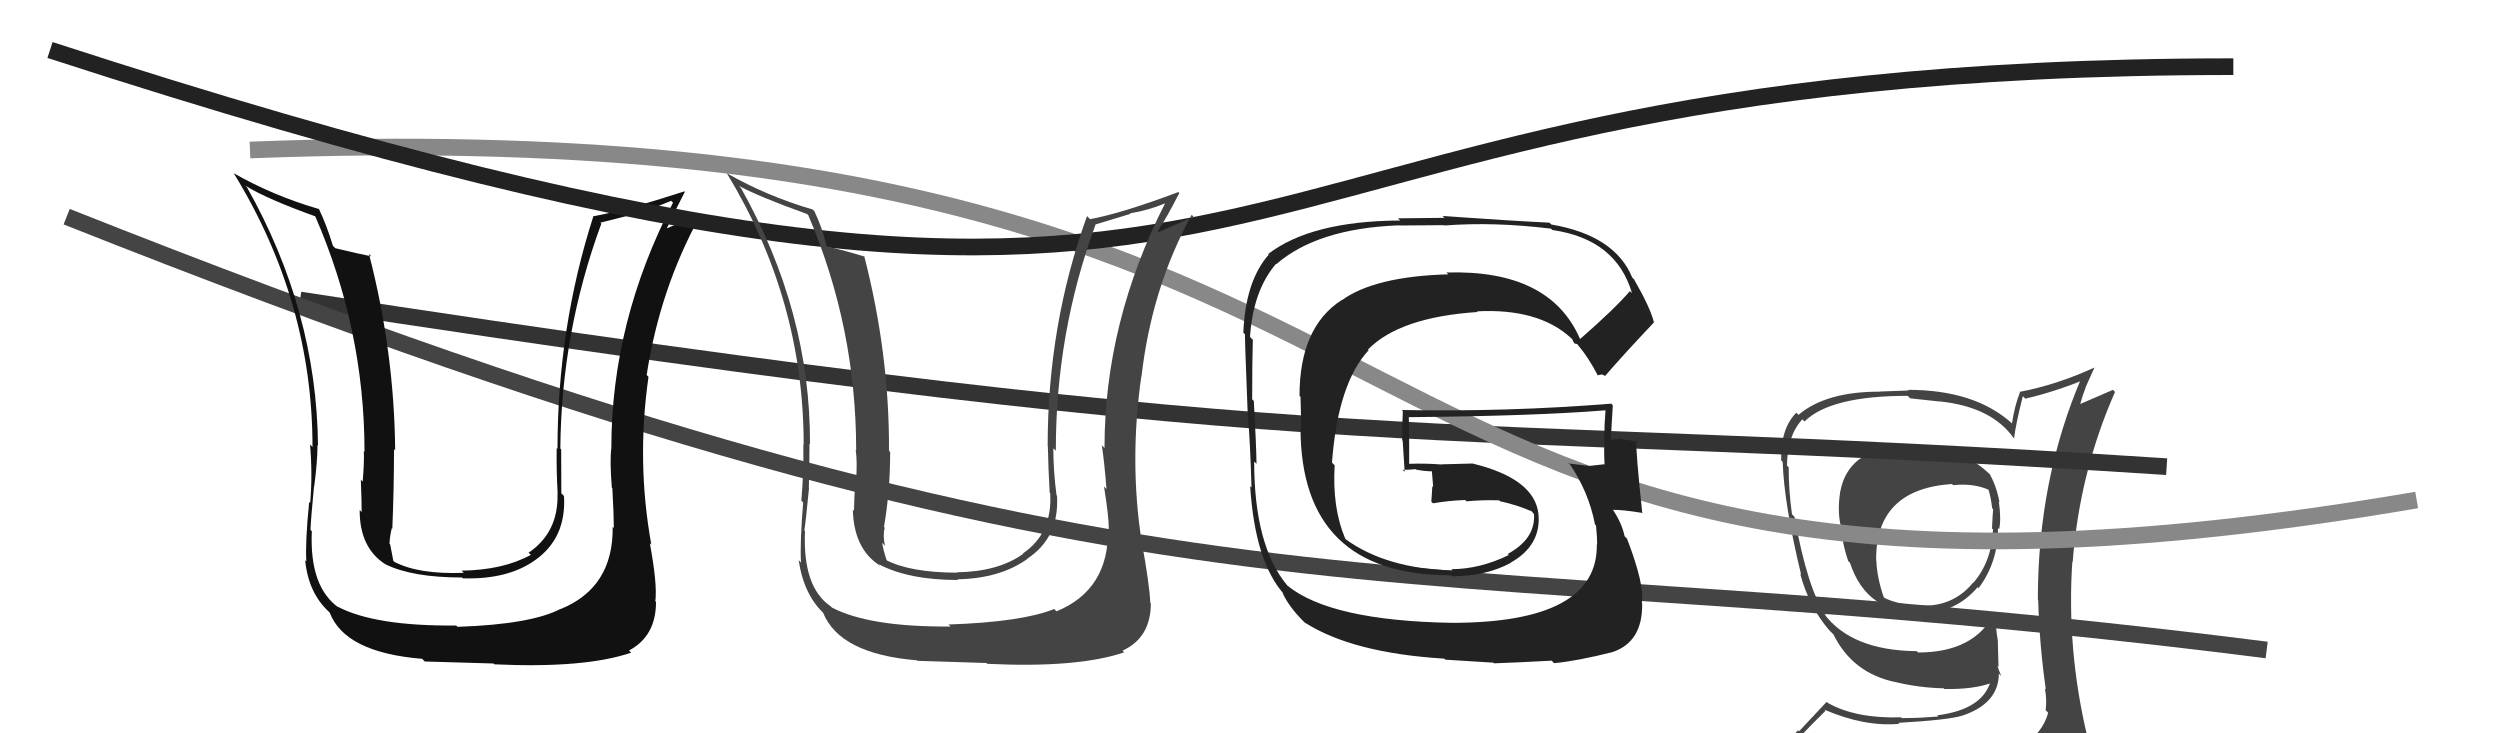
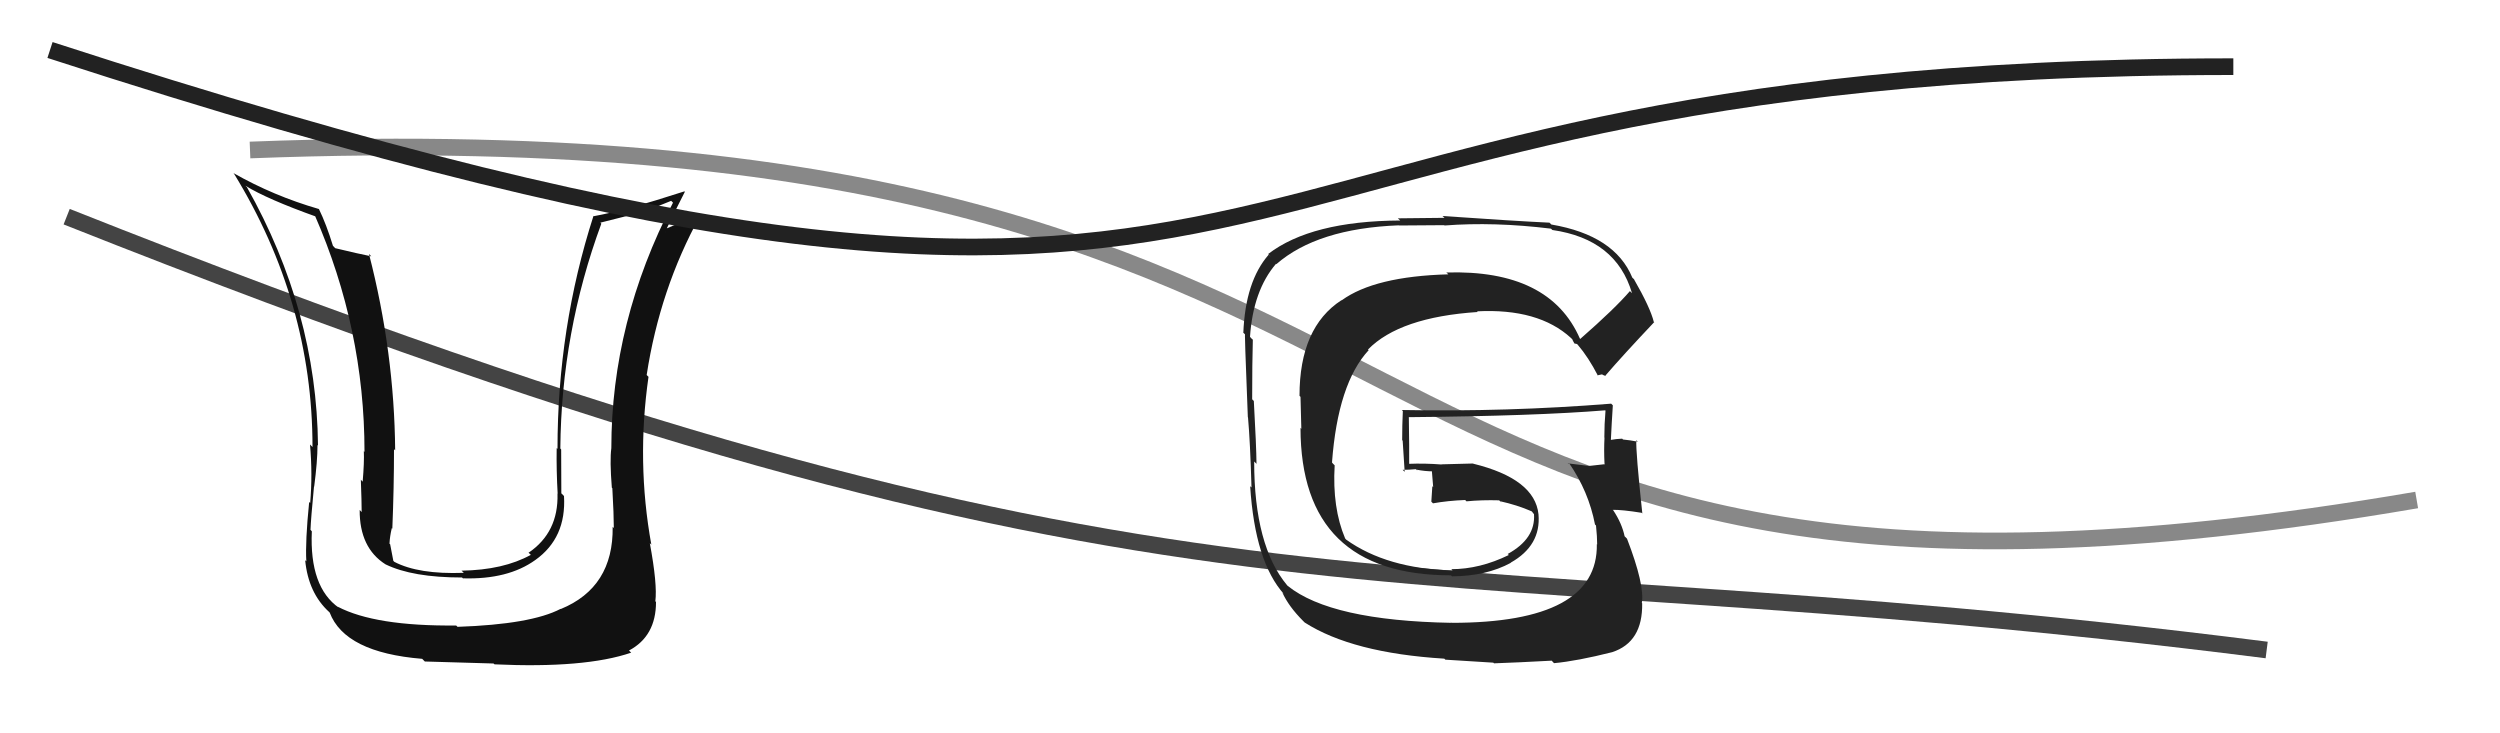
<svg xmlns="http://www.w3.org/2000/svg" width="150" height="44" viewBox="0,0,150,44">
-   <path fill="#444" d="M115.15 26.65L115.23 26.73L115.31 26.81Q110.98 26.48 110.41 29.52L110.37 29.49L110.41 29.53Q110.24 30.61 110.43 31.49L110.40 31.46L110.53 31.59Q110.43 32.25 110.89 33.66L110.85 33.62L111.00 33.77Q112.02 36.88 115.33 36.73L115.42 36.82L115.35 36.75Q117.33 36.79 118.66 35.23L118.71 35.28L118.72 35.28Q119.88 33.74 119.88 31.68L119.98 31.79L119.95 31.75Q120.08 31.16 119.93 30.09L119.83 30.00L119.97 30.14Q119.78 29.11 119.36 28.42L119.44 28.50L119.50 28.57Q117.84 26.87 115.25 26.75ZM120.01 45.14L120.00 45.13L120.06 45.19Q118.14 45.67 110.07 46.05L110.14 46.12L110.22 46.20Q108.54 46.26 106.90 45.43L106.89 45.42L106.92 45.45Q107.70 44.44 109.53 42.65L109.44 42.56L109.44 42.57Q111.87 43.62 113.96 43.43L113.94 43.41L113.91 43.37Q116.89 43.20 117.73 42.94L117.70 42.91L117.74 42.94Q119.93 42.20 119.93 40.41L120.05 40.54L120.07 40.55Q119.91 40.17 119.84 39.94L119.91 40.02L119.87 38.48L119.88 38.50Q119.72 37.58 119.72 36.78L119.80 36.85L119.69 36.75Q118.47 39.15 115.09 39.15L115.10 39.16L115.00 39.07Q111.08 39.03 109.44 36.82L109.58 36.95L109.57 36.94Q108.47 35.43 107.67 31.01L107.63 30.97L107.52 30.86Q107.32 29.44 107.32 28.03L107.36 28.07L107.22 27.94Q107.23 26.15 108.14 25.16L108.30 25.32L108.27 25.29Q109.82 23.75 114.46 23.75L114.61 23.90L116.36 24.09L116.34 24.08Q119.53 24.40 120.86 26.34L120.80 26.29L120.84 26.33Q120.95 25.41 121.37 23.77L121.47 23.87L121.52 23.92Q123.31 23.50 125.06 22.78L125.04 22.76L124.91 22.62Q122.27 28.74 122.27 35.98L122.35 36.06L122.29 36.00Q122.37 38.74 122.75 41.37L122.77 41.38L122.69 41.31Q122.82 41.93 122.74 42.62L122.83 42.70L122.89 42.77Q122.55 43.99 121.34 44.75L121.39 44.81L121.46 44.88Q121.02 45.19 120.18 45.31ZM123.03 48.12L123.10 48.19L123.13 48.22Q124.58 48.26 125.34 47.31L125.30 47.27L125.35 47.32Q125.61 46.28 125.49 45.56L125.51 45.58L125.60 45.66Q125.40 44.93 125.21 44.17L125.16 44.12L125.24 44.20Q123.99 38.96 124.34 33.70L124.32 33.69L124.36 33.73Q124.77 28.35 126.90 23.52L126.78 23.39L124.65 24.31L124.76 24.42Q124.94 23.76 125.16 23.19L125.16 23.18L125.67 22.05L125.67 22.05Q123.40 23.09 121.19 23.51L121.09 23.42L121.20 23.53Q120.87 24.37 120.72 25.40L120.63 25.32L120.75 25.43Q118.52 23.39 114.48 23.39L114.52 23.43L112.82 23.49L112.84 23.50Q109.58 23.48 107.91 24.89L107.82 24.80L107.78 24.76Q106.83 25.71 106.87 27.62L106.89 27.64L106.96 27.71Q107.04 30.23 108.07 34.49L107.99 34.41L108.01 34.43Q108.55 36.42 109.76 37.82L109.67 37.73L109.95 38.01L110.13 38.19L110.01 38.07Q111.15 40.39 113.74 40.93L113.72 40.90L113.75 40.93Q115.19 41.27 116.63 41.30L116.72 41.40L116.67 41.34Q118.41 41.37 119.47 40.98L119.56 41.07L119.42 40.93Q118.90 42.58 116.23 42.92L116.15 42.84L116.30 42.99Q115.17 43.08 114.48 43.08L114.49 43.08L114.12 43.09L114.07 43.04Q111.33 43.12 109.66 42.17L109.60 42.11L107.94 43.88L107.88 43.82Q107.05 44.67 106.21 45.62L106.24 45.64L106.18 45.58Q107.15 46.10 108.14 46.29L108.13 46.28L107.23 47.13L107.35 47.25Q110.05 48.31 115.68 48.31L115.69 48.32L115.86 48.26L115.92 48.32Q119.40 48.19 122.98 48.07ZM117.12 29.03L117.10 29.02L117.19 29.11Q118.43 28.98 119.35 29.40L119.24 29.29L119.30 29.35Q119.45 29.81 119.53 30.49L119.54 30.51L119.59 30.55Q119.56 30.79 119.52 31.71L119.59 31.77L119.58 31.77Q119.51 33.67 118.40 34.97L118.51 35.07L118.39 34.95Q117.23 36.38 115.32 36.34L115.29 36.31L115.35 36.37Q113.90 36.29 113.06 35.87L113.11 35.91L113.02 35.82Q112.62 34.66 112.58 33.63L112.69 33.75L112.57 33.62Q112.52 29.35 117.12 29.04Z" />
-   <path d="M18 18 C83 28,84 25,130 28" stroke="#333" fill="none" />
  <path d="M15 9 C93 6,75 42,145 30" stroke="#888" fill="none" />
  <path d="M4 13 C72 40,81 32,136 39" stroke="#444" fill="none" />
  <path fill="#111" d="M36.85 31.70L36.94 31.80L36.76 31.61Q36.81 35.24 33.65 36.54L33.73 36.62L33.64 36.53Q31.87 37.46 27.45 37.61L27.47 37.63L27.37 37.53Q22.51 37.58 20.26 36.40L20.29 36.43L20.34 36.47Q18.56 35.23 18.71 31.88L18.71 31.88L18.63 31.79Q18.65 31.17 18.84 29.19L18.92 29.27L18.85 29.20Q19.05 27.68 19.05 26.70L19.02 26.67L19.08 26.73Q19.00 18.65 14.81 11.22L14.80 11.22L14.72 11.14Q16.03 11.95 19.00 13.01L18.97 12.98L18.88 12.90Q21.87 19.73 21.87 27.11L21.78 27.03L21.83 27.07Q21.86 27.72 21.76 28.90L21.63 28.76L21.65 28.78Q21.70 30.11 21.70 30.72L21.68 30.70L21.58 30.60Q21.57 32.87 23.13 33.86L23.26 33.99L23.13 33.86Q24.75 34.65 27.72 34.65L27.84 34.76L27.78 34.70Q30.48 34.78 32.12 33.60L32.10 33.58L32.12 33.60Q33.99 32.27 33.84 29.76L33.70 29.62L33.68 29.60Q33.67 28.30 33.67 26.97L33.67 26.97L33.62 26.91Q33.68 19.93 36.08 13.42L36.02 13.36L38.20 12.81L38.24 12.84Q39.17 12.51 40.27 12.05L40.28 12.06L40.38 12.16Q36.68 19.31 36.68 26.89L36.63 26.84L36.68 26.89Q36.58 27.62 36.71 29.26L36.64 29.19L36.74 29.29Q36.83 30.89 36.83 31.69ZM39.06 32.66L39.03 32.63L39.08 32.68Q38.18 27.71 38.91 22.61L38.73 22.43L38.80 22.50Q39.59 17.35 41.99 12.98L41.98 12.97L42.02 13.00Q41.25 13.15 39.80 13.79L39.95 13.95L39.91 13.91Q40.29 13.07 41.09 11.51L41.03 11.44L41.07 11.48Q37.53 12.63 35.63 12.97L35.80 13.14L35.61 12.95Q33.45 19.66 33.45 26.93L33.43 26.91L33.40 26.89Q33.38 28.23 33.46 29.64L33.40 29.59L33.45 29.64Q33.51 31.94 31.72 33.16L31.69 33.14L31.85 33.29Q30.21 34.20 27.69 34.24L27.80 34.34L27.82 34.37Q25.11 34.47 23.66 33.71L23.61 33.66L23.60 33.65Q23.49 33.11 23.41 32.66L23.32 32.56L23.37 32.61Q23.39 32.18 23.51 31.68L23.47 31.65L23.54 31.72Q23.64 29.27 23.64 26.95L23.77 27.08L23.71 27.02Q23.66 21.14 22.14 15.24L22.17 15.27L22.28 15.38Q21.52 15.23 20.11 14.89L20.01 14.78L19.98 14.76Q19.58 13.45 19.13 12.53L19.15 12.56L19.13 12.54Q16.40 11.75 14.00 10.38L14.03 10.41L14.04 10.42Q18.75 18.10 18.75 26.82L18.61 26.68L18.60 26.66Q18.76 28.46 18.61 30.18L18.64 30.20L18.55 30.12Q18.31 32.50 18.38 33.68L18.44 33.74L18.31 33.61Q18.50 35.59 19.76 36.73L19.71 36.69L19.78 36.75Q20.69 39.15 25.33 39.53L25.52 39.72L25.49 39.69Q27.48 39.74 29.61 39.81L29.67 39.86L29.66 39.86Q35.09 40.11 37.87 39.16L37.89 39.18L37.74 39.03Q39.36 38.17 39.36 36.12L39.37 36.12L39.32 36.08Q39.45 35.07 38.99 32.59Z" />
  <path d="M3 3 C83 29,66 4,134 4" stroke="#222" fill="none" />
-   <path fill="#444" d="M66.49 31.74L66.52 31.77L66.48 31.73Q66.55 35.38 63.39 36.68L63.35 36.64L63.25 36.54Q61.33 37.32 56.91 37.47L57.07 37.63L57.03 37.59Q52.16 37.63 49.91 36.45L49.85 36.38L49.84 36.38Q48.15 35.22 48.30 31.87L48.21 31.77L48.26 31.83Q48.35 31.27 48.54 29.29L48.45 29.20L48.53 29.28Q48.57 27.61 48.57 26.62L48.60 26.64L48.60 26.64Q48.63 18.68 44.44 11.25L44.33 11.15L44.32 11.14Q45.45 11.77 48.42 12.84L48.53 12.94L48.50 12.92Q51.37 19.63 51.37 27.02L51.37 27.02L51.34 26.98Q51.45 27.71 51.36 28.89L51.34 28.87L51.32 28.85Q51.24 30.05 51.24 30.65L51.14 30.55L51.17 30.58Q51.23 32.94 52.79 33.93L52.80 33.93L52.72 33.85Q54.51 34.80 57.48 34.80L57.30 34.63L57.43 34.76Q60.01 34.71 61.65 33.53L61.70 33.58L61.64 33.52Q63.57 32.25 63.42 29.74L63.28 29.60L63.39 29.71Q63.20 28.23 63.20 26.90L63.26 26.95L63.35 27.05Q63.34 19.99 65.73 13.48L65.72 13.47L67.83 12.83L67.80 12.80Q68.88 12.63 69.99 12.17L69.88 12.06L69.94 12.13Q66.27 19.31 66.27 26.88L66.23 26.84L66.11 26.72Q66.26 27.70 66.39 29.34L66.34 29.29L66.24 29.19Q66.53 30.98 66.53 31.78ZM68.66 32.66L68.50 32.50L68.50 32.50Q67.75 27.68 68.48 22.58L68.33 22.43L68.49 22.59Q69.10 17.27 71.50 12.89L71.60 12.99L71.61 13.00Q70.98 13.28 69.53 13.92L69.47 13.87L69.47 13.86Q69.96 13.14 70.76 11.58L70.69 11.51L70.71 11.52Q67.31 12.80 65.40 13.15L65.29 13.03L65.22 12.97Q62.86 19.48 62.86 26.75L62.93 26.82L62.87 26.75Q62.90 28.16 62.98 29.56L63.10 29.68L63.01 29.60Q63.16 31.99 61.37 33.21L61.43 33.27L61.39 33.23Q59.91 34.30 57.40 34.34L57.41 34.35L57.41 34.36Q54.59 34.35 53.14 33.59L53.24 33.69L53.21 33.65Q53.00 33.03 52.93 32.57L52.98 32.62L53.10 32.75Q52.96 32.15 53.08 31.66L53.08 31.66L53.04 31.61Q53.41 29.44 53.41 27.12L53.33 27.03L53.34 27.05Q53.37 21.25 51.85 15.35L51.71 15.21L51.89 15.40Q51.01 15.12 49.60 14.78L49.61 14.79L49.60 14.78Q49.31 13.58 48.86 12.67L48.75 12.56L48.76 12.57Q46.02 11.77 43.62 10.40L43.69 10.47L43.60 10.38Q48.22 17.97 48.22 26.69L48.24 26.71L48.20 26.67Q48.23 28.33 48.08 30.05L48.08 30.04L48.19 30.15Q47.99 32.58 48.06 33.76L48.00 33.69L47.92 33.61Q48.23 35.72 49.49 36.86L49.45 36.83L49.38 36.75Q50.38 39.24 55.02 39.62L54.97 39.57L55.05 39.65Q57.05 39.71 59.19 39.78L59.25 39.85L59.23 39.83Q64.67 40.09 67.45 39.14L67.37 39.06L67.35 39.04Q69.05 38.26 69.05 36.20L68.94 36.10L69.02 36.18Q68.96 34.98 68.50 32.50Z" />
  <path fill="#222" d="M94.80 20.32L94.66 20.19L94.80 20.33Q92.99 16.16 86.78 16.35L86.85 16.41L86.90 16.46Q82.48 16.58 80.50 18.02L80.41 17.93L80.49 18.01Q77.97 19.64 77.97 23.75L78.03 23.81L78.08 25.73L78.03 25.67Q78.04 34.52 87.06 34.52L87.03 34.49L87.12 34.58Q89.17 34.57 90.65 33.77L90.61 33.73L90.64 33.76Q92.47 32.73 92.31 30.86L92.29 30.83L92.31 30.86Q92.09 28.73 88.39 27.82L88.39 27.81L86.49 27.86L86.50 27.87Q85.47 27.79 84.52 27.83L84.46 27.77L84.55 27.86Q84.56 26.92 84.53 25.02L84.50 24.99L84.54 25.03Q92.12 24.96 96.31 24.62L96.30 24.61L96.33 24.64Q96.26 25.45 96.26 26.25L96.39 26.37L96.27 26.25Q96.23 27.01 96.27 27.81L96.26 27.81L96.30 27.85Q95.31 27.96 95.31 27.96L95.17 27.82L95.30 27.95Q93.76 27.78 94.14 27.78L94.22 27.86L94.14 27.78Q95.32 29.49 95.70 31.47L95.69 31.46L95.76 31.53Q95.83 32.21 95.83 32.67L95.87 32.71L95.81 32.65Q95.89 37.37 87.10 37.37L86.99 37.27L87.09 37.37Q79.85 37.24 77.26 35.15L77.26 35.15L77.23 35.12Q75.25 32.75 75.25 27.69L75.41 27.85L75.39 27.84Q75.38 26.76 75.23 24.06L75.15 23.98L75.13 23.95Q75.13 21.75 75.17 20.38L75.09 20.31L75.00 20.21Q75.19 17.43 76.56 15.83L76.47 15.74L76.58 15.85Q79.04 13.71 83.92 13.52L83.92 13.53L86.65 13.51L86.67 13.53Q89.64 13.30 93.06 13.72L93.09 13.75L93.14 13.80Q96.97 14.35 97.92 17.59L97.79 17.46L97.80 17.46Q96.90 18.51 94.81 20.34ZM96.16 22.49L96.36 22.57L96.32 22.54Q97.38 21.31 99.25 19.33L99.28 19.37L99.23 19.32Q99.02 18.46 98.03 16.74L98.09 16.80L97.94 16.66Q96.89 14.12 93.08 13.47L92.96 13.35L92.97 13.36Q90.85 13.26 86.55 12.96L86.67 13.07L83.87 13.10L84.01 13.23Q78.67 13.26 76.09 15.24L76.26 15.41L76.12 15.28Q74.72 16.88 74.60 19.97L74.63 19.99L74.71 20.07Q74.65 19.55 74.87 25.03L74.97 25.13L74.88 25.04Q75.01 26.50 75.09 29.24L75.08 29.24L75.01 29.17Q75.30 33.72 77.05 35.66L76.90 35.51L76.94 35.55Q77.32 36.39 78.19 37.26L78.33 37.40L78.28 37.35Q81.14 39.18 86.66 39.52L86.72 39.58L89.60 39.76L89.64 39.80Q91.08 39.75 93.10 39.64L93.12 39.66L93.24 39.79Q94.64 39.66 96.73 39.13L96.79 39.18L96.73 39.13Q98.57 38.53 98.53 36.20L98.60 36.27L98.51 36.18Q98.69 35.10 97.62 32.32L97.46 32.16L97.48 32.19Q97.32 31.41 96.79 30.61L96.76 30.59L96.76 30.59Q97.33 30.58 98.51 30.77L98.39 30.66L98.54 30.81Q98.14 27.09 98.18 26.41L98.24 26.47L98.27 26.50Q97.80 26.41 97.38 26.37L97.38 26.37L97.33 26.32Q96.99 26.33 96.61 26.40L96.65 26.45L96.65 26.44Q96.70 25.39 96.77 24.32L96.68 24.23L96.67 24.22Q90.40 24.72 84.11 24.60L84.22 24.71L84.17 24.66Q84.13 25.49 84.13 26.41L84.16 26.44L84.28 28.31L84.16 28.19Q84.54 28.19 84.95 28.15L85.08 28.28L84.99 28.18Q85.51 28.28 85.96 28.28L85.91 28.23L85.91 28.23Q85.95 28.73 85.99 29.22L85.89 29.13L85.94 29.17Q85.92 29.60 85.88 30.10L85.90 30.12L85.98 30.20Q86.88 30.04 87.91 30.00L87.99 30.08L87.99 30.08Q88.92 29.99 89.95 30.02L90.12 30.19L89.99 30.07Q91.03 30.30 91.90 30.68L91.92 30.70L92.03 30.84L92.04 30.85Q92.14 32.32 90.46 33.24L90.51 33.28L90.53 33.30Q88.79 34.15 87.08 34.15L87.14 34.21L87.15 34.23Q83.20 34.12 80.76 32.37L80.81 32.42L80.71 32.31Q79.93 30.47 80.08 27.92L79.98 27.82L79.92 27.75Q80.27 23.01 82.12 21.01L82.23 21.12L82.08 20.97Q83.98 19.03 88.66 18.72L88.76 18.82L88.62 18.68Q92.31 18.49 94.26 20.28L94.20 20.22L94.34 20.36Q94.35 20.41 94.46 20.60L94.47 20.61L94.62 20.64L94.66 20.68Q95.31 21.44 95.88 22.55L95.85 22.52L96.13 22.46Z" />
</svg>